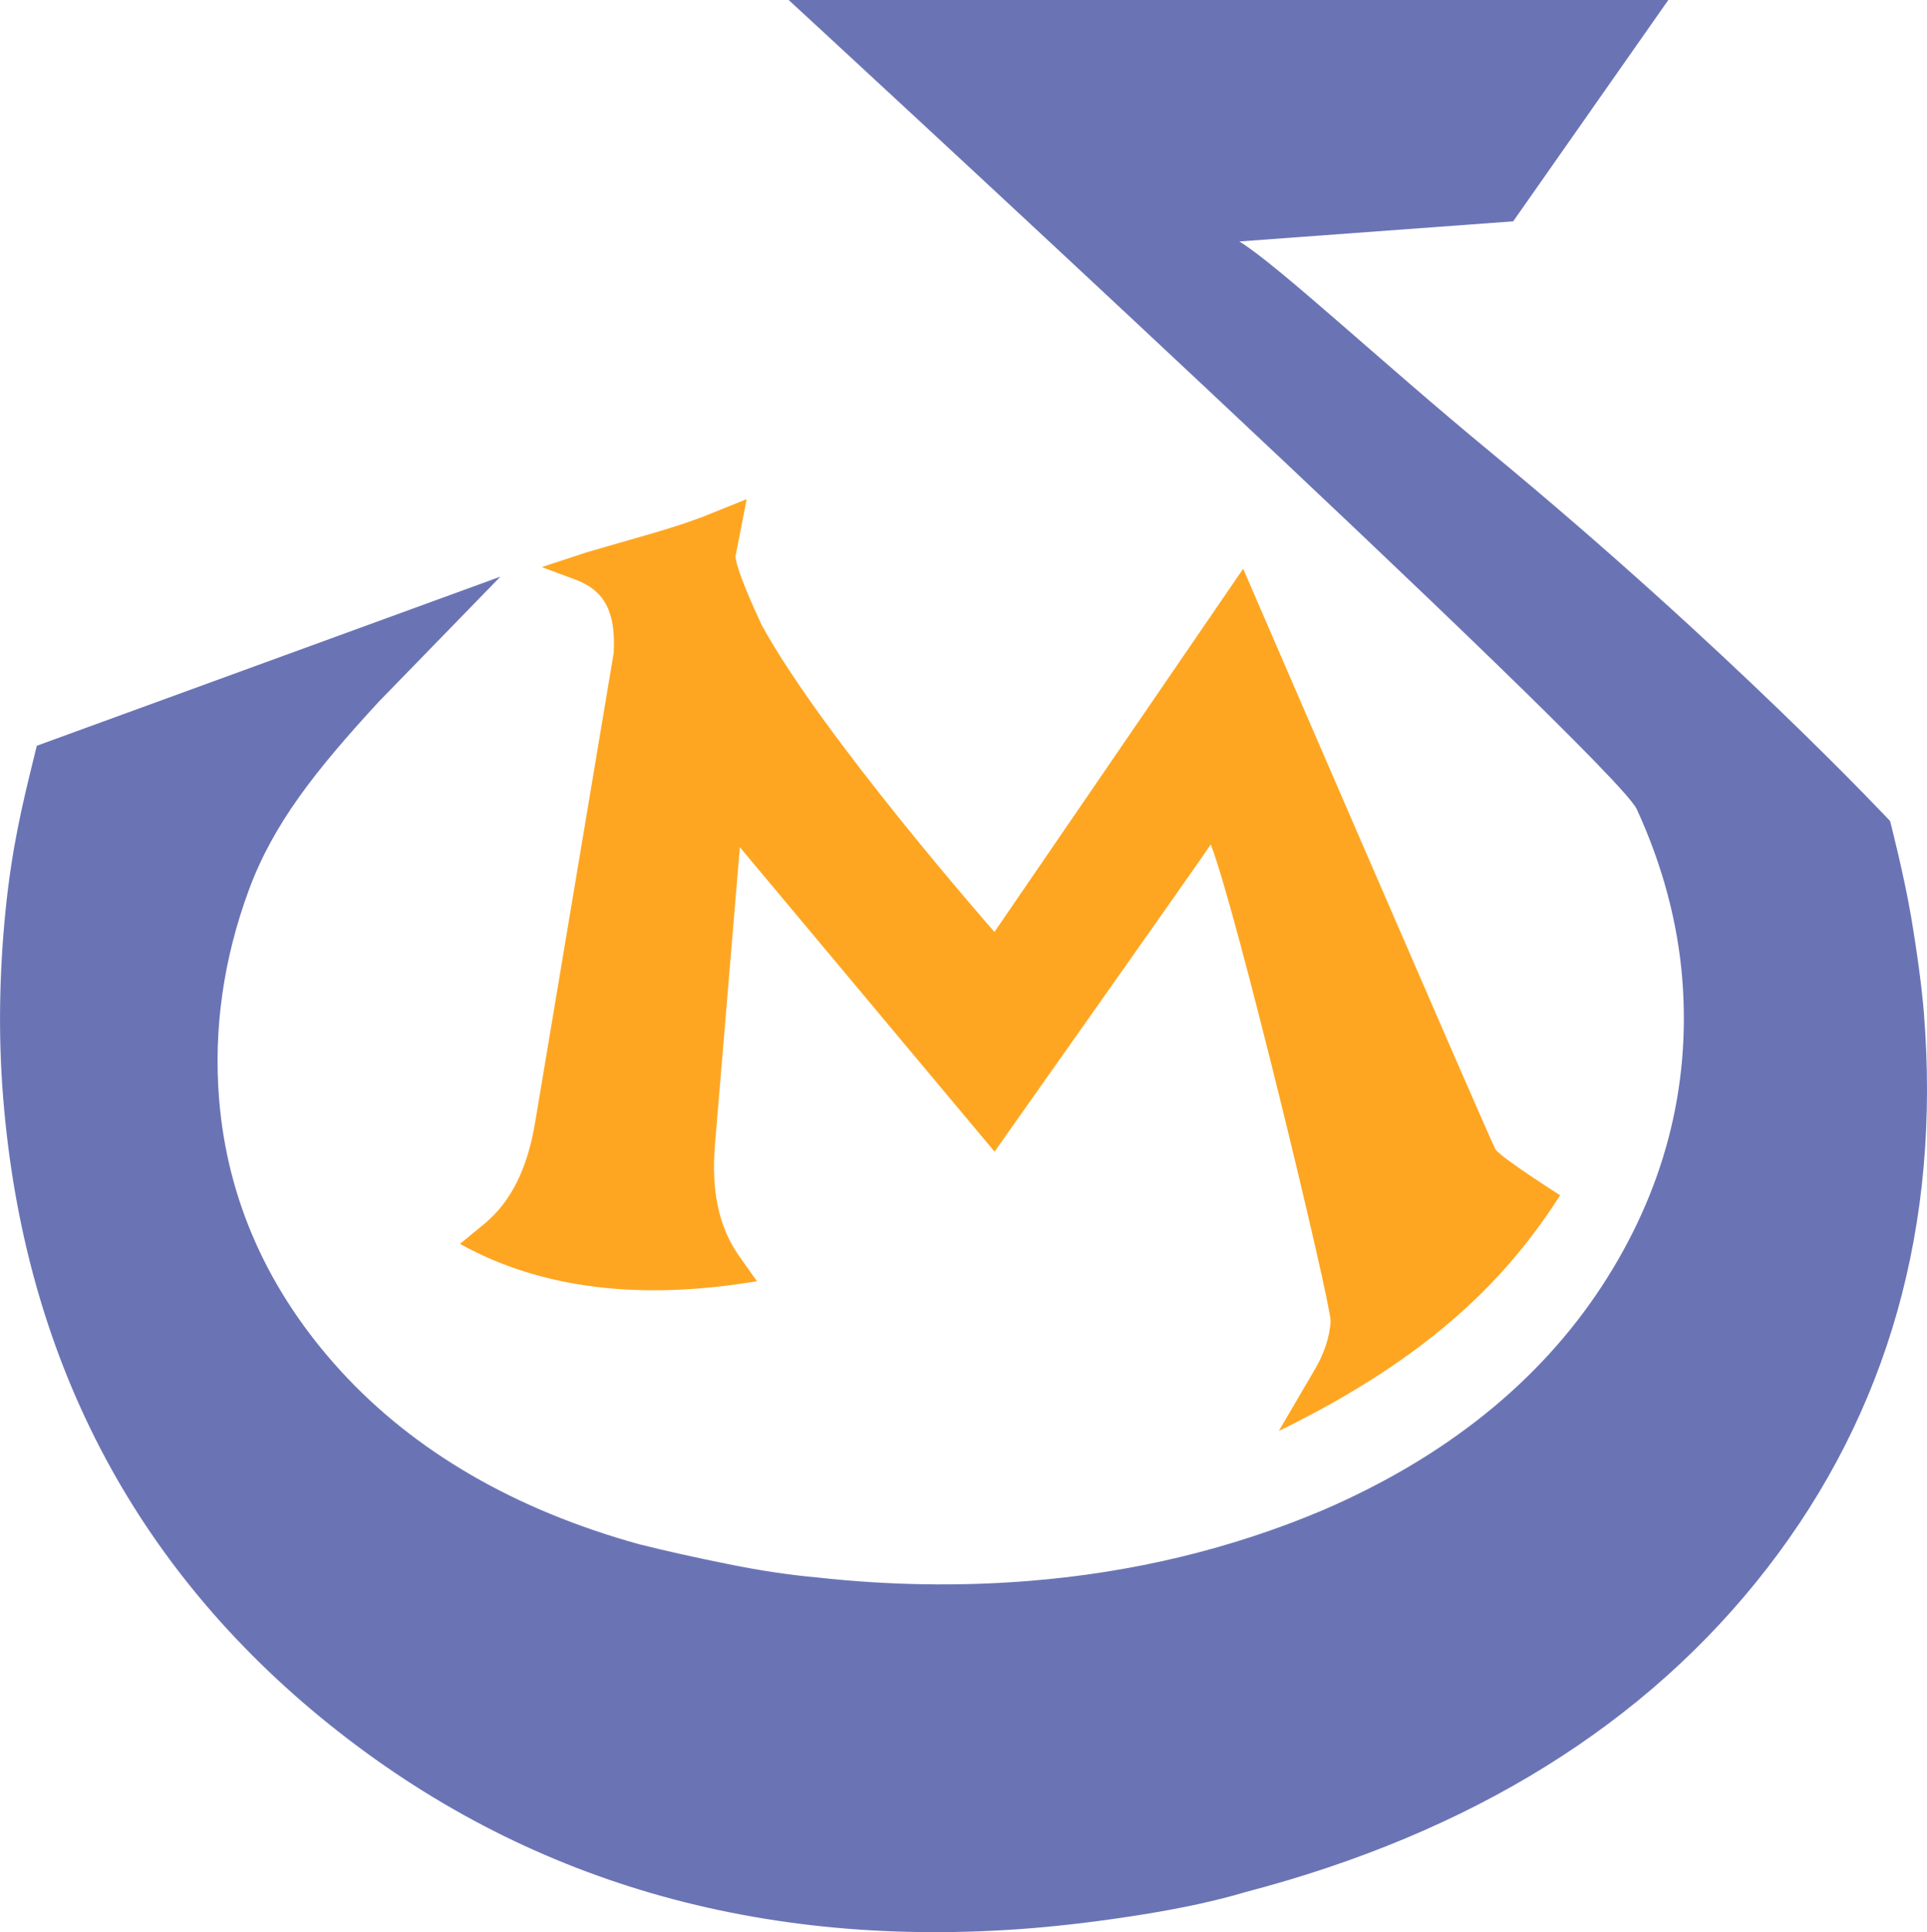
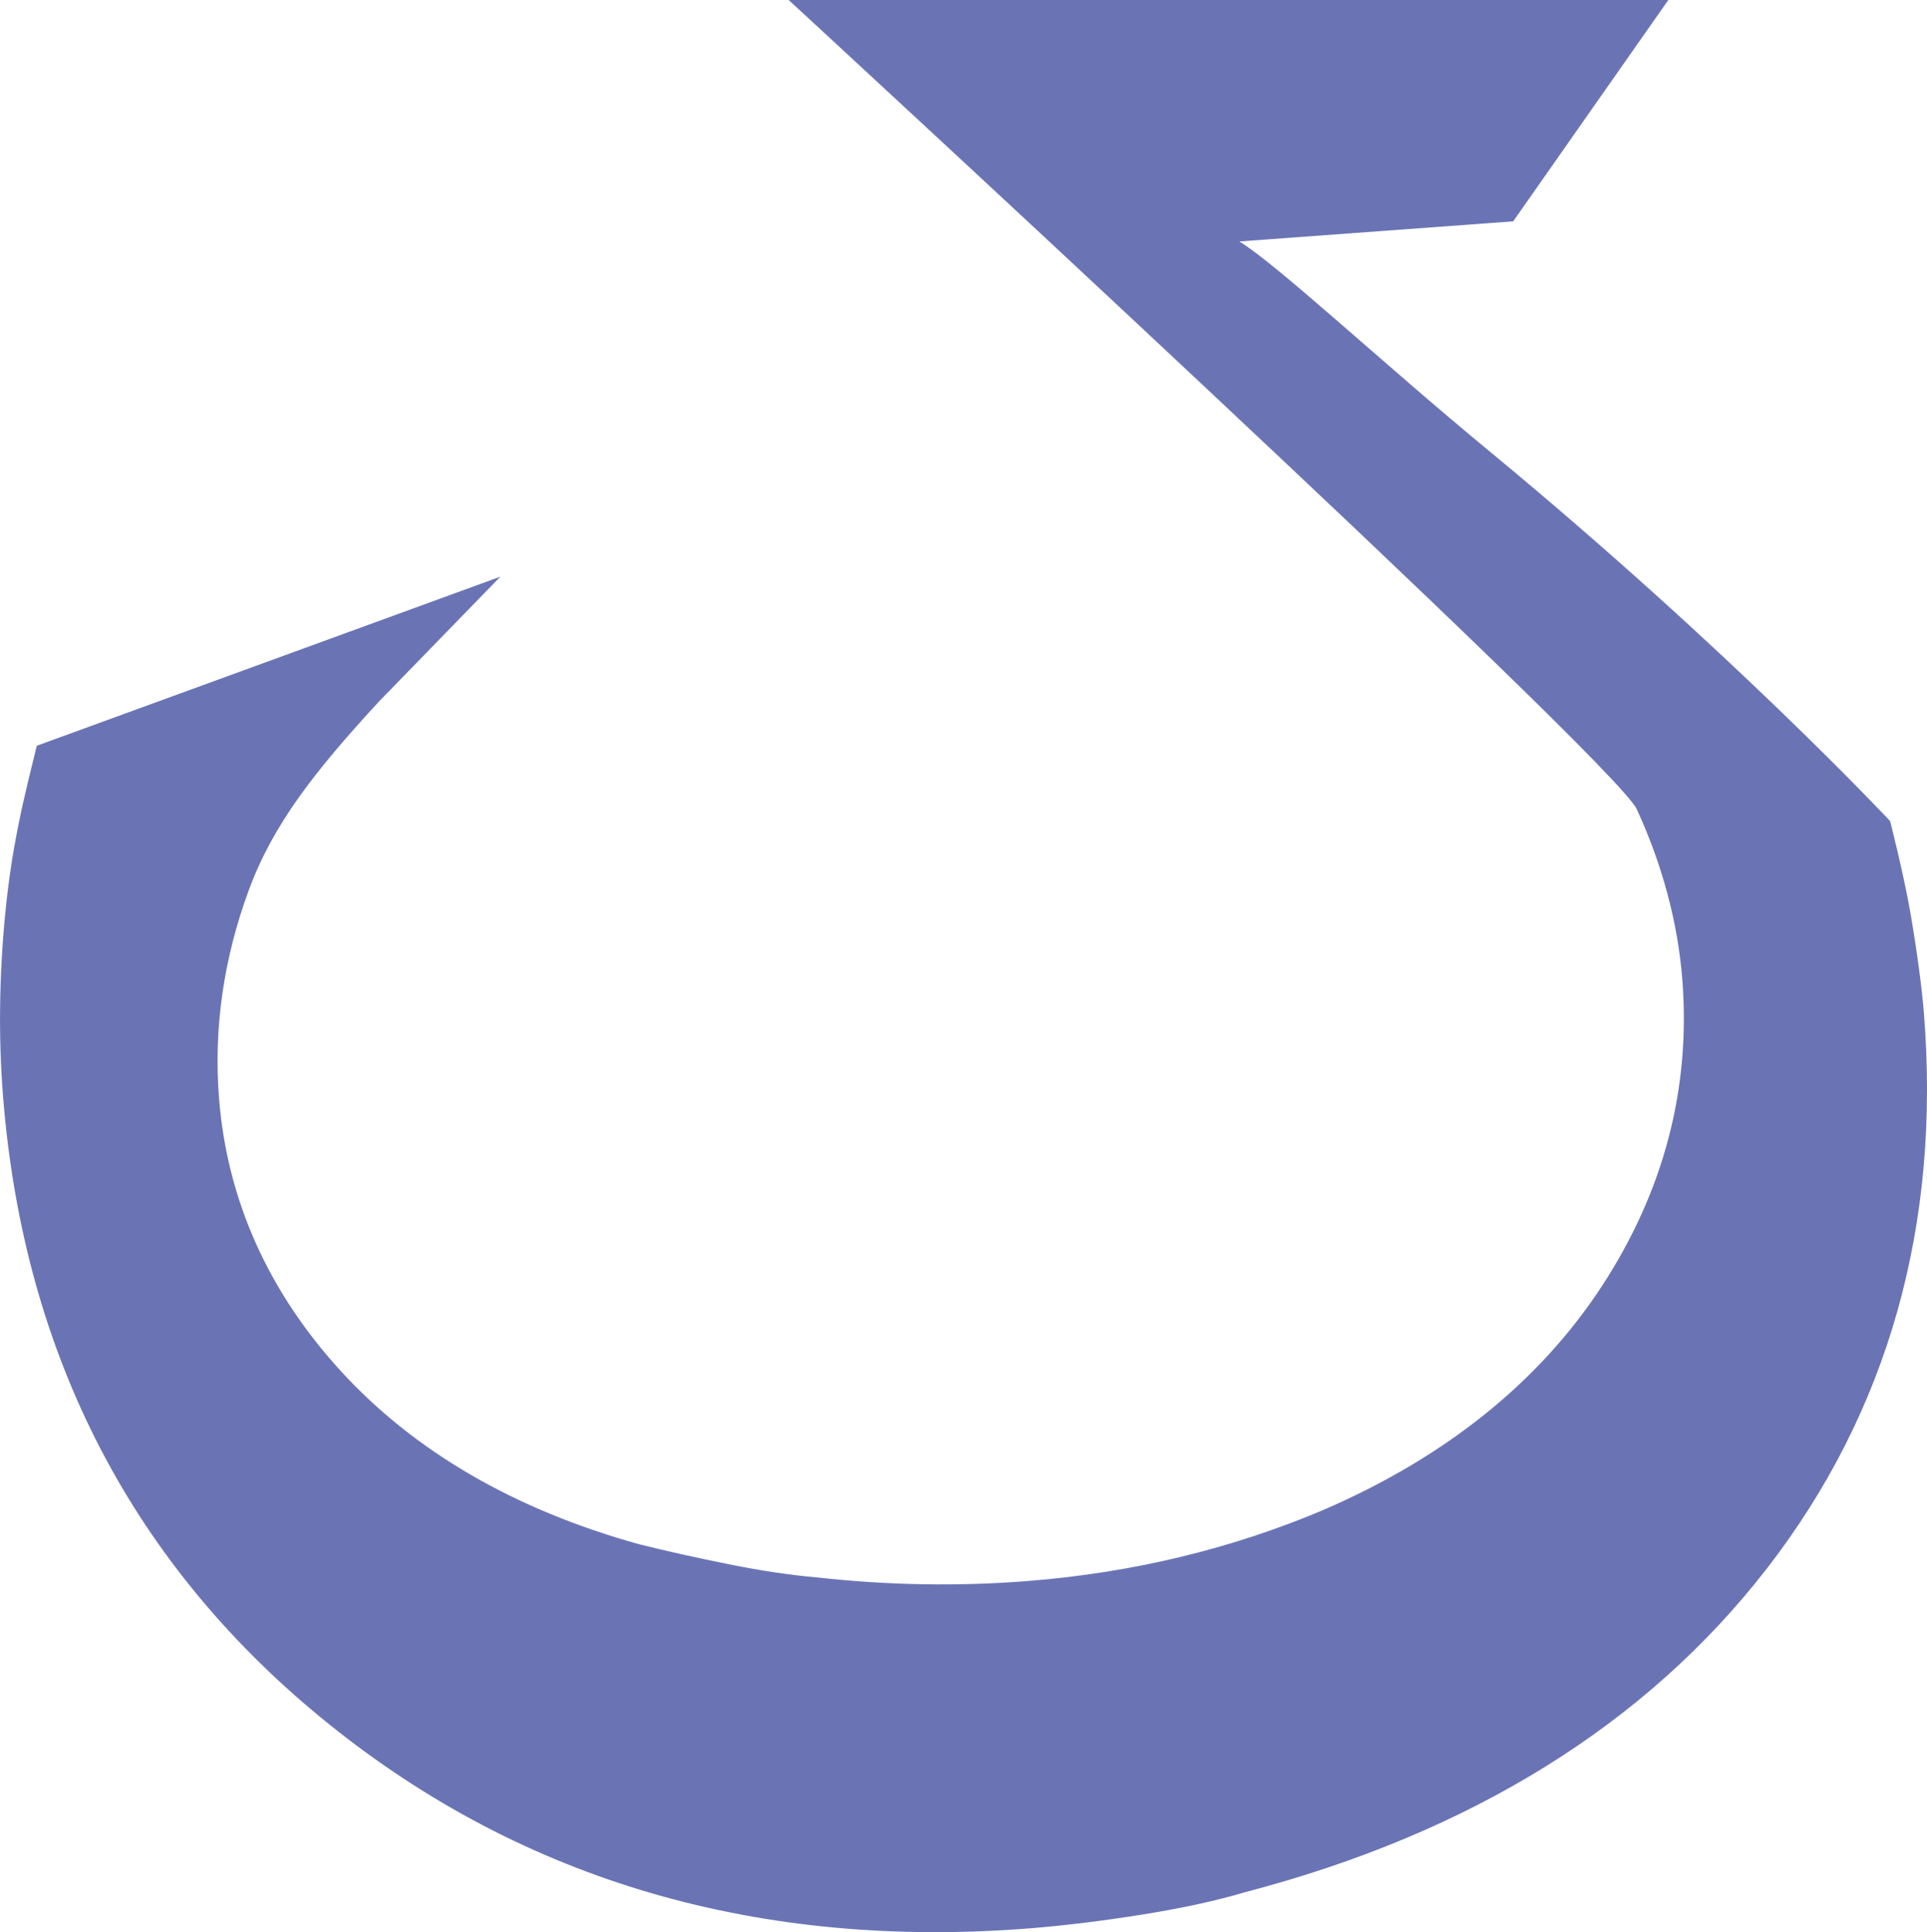
<svg xmlns="http://www.w3.org/2000/svg" viewBox="0 0 197.4 197.9">
  <g>
    <path fill="#6a74b5" d="M195.75,93.78c-.7-4.14-2.13-9.69-2.13-9.69,0,0-16.42-17.55-41.11-37.93-10.93-9.02-21.61-19.01-25.55-21.43l28.05-2.06L170.9,0h-90.11s84.62,77.95,86.88,82.88c2.63,5.72,4.19,11.57,4.66,17.38.89,11.16-1.88,21.75-8.25,31.49-6.41,9.79-16.01,17.5-28.52,22.9-9.37,3.97-19.52,6.42-30.17,7.27-7.13.57-14.41.45-21.69-.36-2.73-.24-5.77-.69-9.04-1.35-3.33-.67-6.44-1.36-9.19-2.05-12.74-3.53-23.01-9.5-30.54-17.72-7.46-8.15-11.66-17.55-12.49-27.92-.57-7.13.45-14.32,3.05-21.36,2.49-6.76,6.8-12.22,13.32-19.3l12.45-12.8L3.77,76.38l-.32,1.3c-1.15,4.69-2.24,9.12-2.9,15.75-.64,6.5-.72,12.87-.23,18.96,2.12,26.5,13.36,48.11,33.41,64.22,20,16.08,44.18,23.1,71.88,20.88,3.56-.29,7.39-.76,11.39-1.4,4.07-.65,7.66-1.43,10.57-2.3,23.1-6.04,41.08-17.2,53.44-33.16,12.41-16.02,17.82-35.17,16.07-56.91-.21-2.56-.65-5.91-1.33-9.95Z" />
-     <path fill="#fea621" d="M62.89,66.73l-8.07,48.22c-.79,4.77-2.5,8.17-5.22,10.41l-2.48,2.04c8.4,4.66,18.61,5.8,30.42,3.82l-1.82-2.57c-2.07-2.93-2.88-6.66-2.48-11.41l2.55-30.47,26.09,31.18s21.63-30.61,22.15-31.46c2.59,6.61,12.27,46.8,12.28,48.84-.11,1.63-.65,3.27-1.6,4.89l-3.71,6.34c15.84-7.73,23.52-15.87,28.82-24.14,0,0-6.09-3.87-6.63-4.71-.64-1.15-25.84-59.46-25.84-59.46l-25.48,37.2s-17.71-20.15-23.86-31.47c-.81-1.72-2.6-5.71-2.67-7l1.15-5.86-4.42,1.78c-3.42,1.3-6.54,2.07-11.91,3.65l-4.66,1.53,3.59,1.34c2.85,1.11,3.99,3.3,3.78,7.32Z" />
  </g>
</svg>